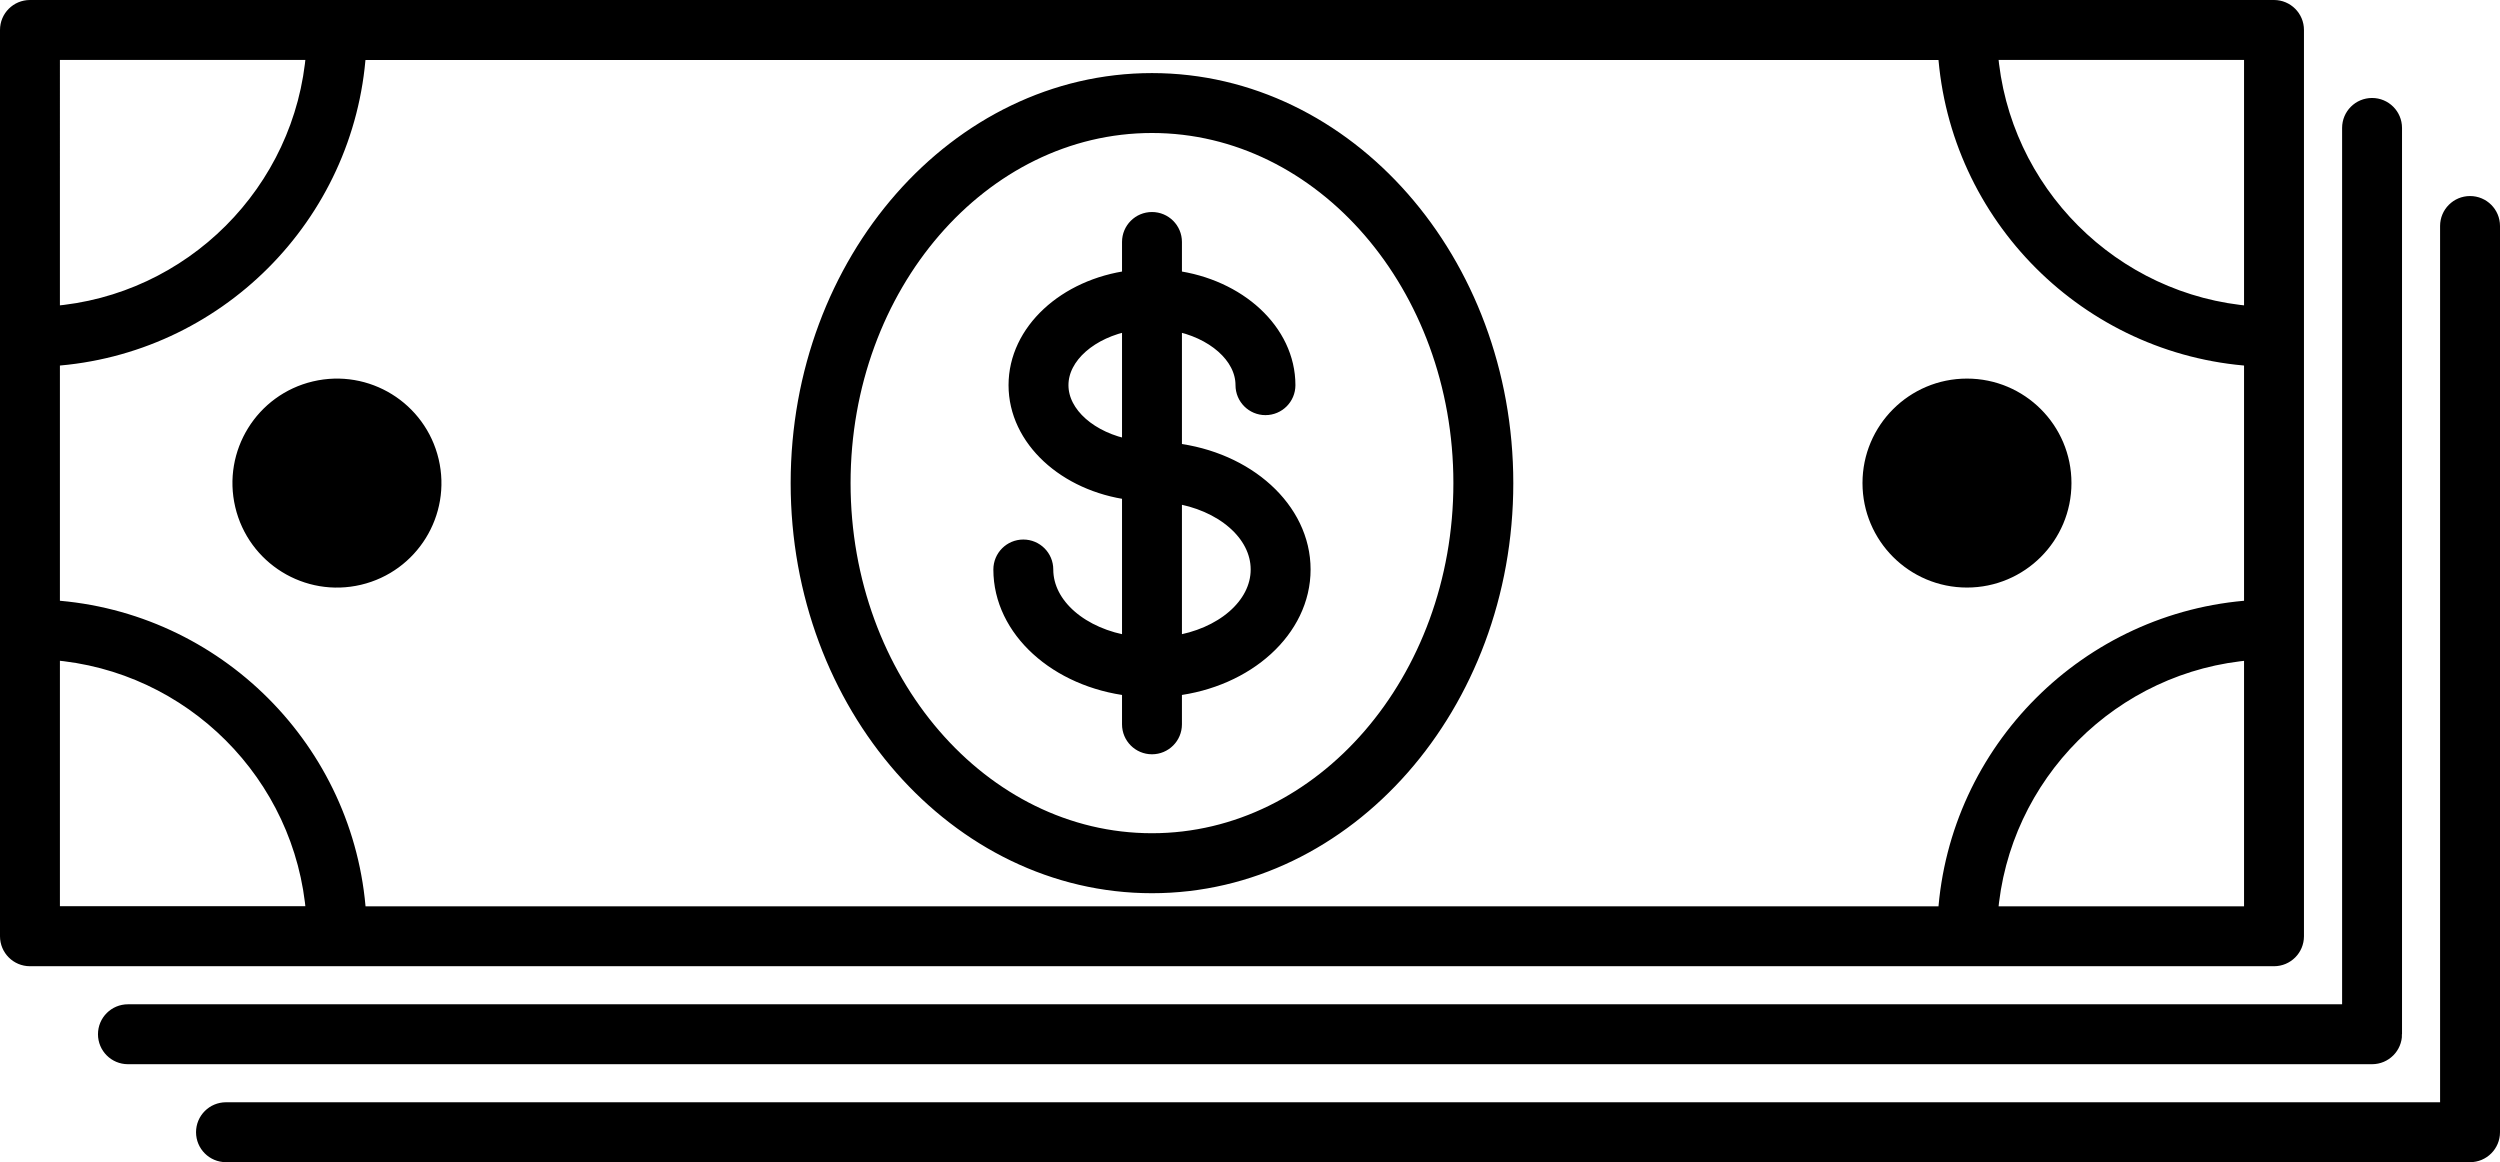
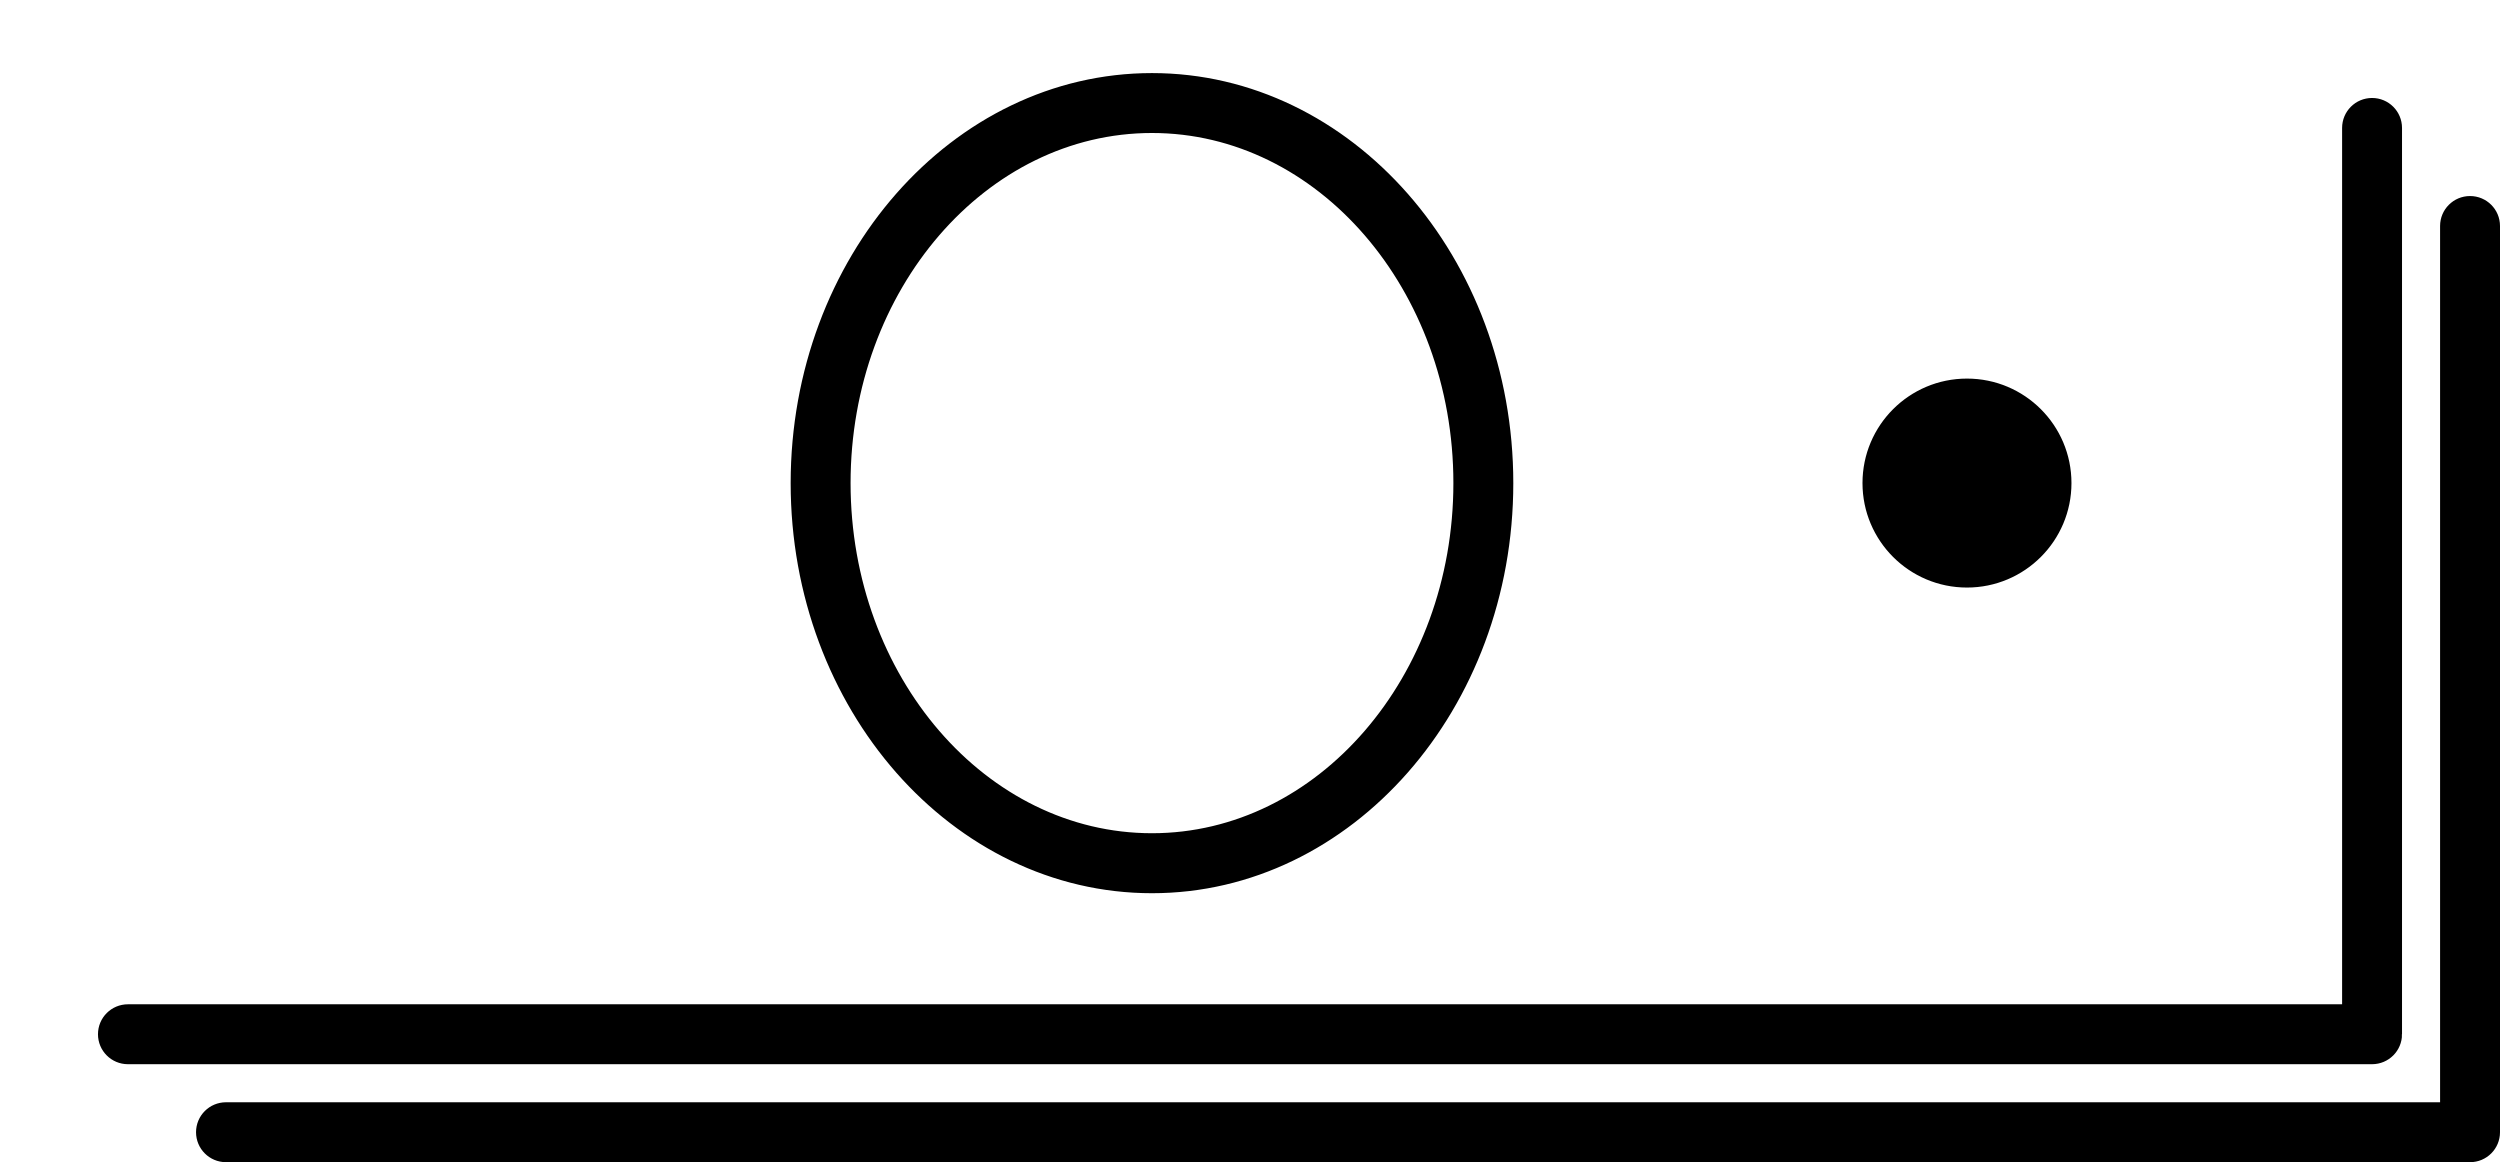
<svg xmlns="http://www.w3.org/2000/svg" id="a" viewBox="0 0 311.29 144.71">
  <defs>
    <style>.b{fill:#000;stroke:#000;stroke-miterlimit:10;stroke-width:2px;}</style>
  </defs>
-   <path class="b" d="M146.17,56.16v-15.97c4.91,.89,8.67,4.08,8.67,7.77,0,1.51,1.22,2.73,2.73,2.73s2.73-1.22,2.73-2.73c0-6.69-6.13-12.24-14.13-13.29v-4.54c0-1.51-1.22-2.73-2.73-2.73s-2.73,1.22-2.73,2.73v4.54c-8,1.05-14.13,6.6-14.13,13.29s6.13,12.24,14.13,13.29v18.92c-6.02-.9-10.56-4.71-10.56-9.26,0-1.51-1.22-2.73-2.73-2.73s-2.73,1.22-2.73,2.73c0,7.49,6.97,13.69,16.02,14.75v4.53c0,1.51,1.22,2.73,2.73,2.73s2.73-1.22,2.73-2.73v-4.53c9.05-1.06,16.02-7.26,16.02-14.75s-6.97-13.69-16.02-14.75Zm-14.13-8.2c0-3.69,3.76-6.88,8.67-7.77v15.54c-4.91-.89-8.67-4.08-8.67-7.77Zm14.13,32.22v-18.53c6.02,.9,10.56,4.71,10.56,9.26s-4.54,8.36-10.56,9.26Z" />
  <path class="b" d="M298.09,128.78V15.93c0-1.51-1.22-2.73-2.73-2.73s-2.73,1.22-2.73,2.73V126.05H15.93c-1.51,0-2.73,1.22-2.73,2.73s1.22,2.73,2.73,2.73H295.36c1.51,0,2.73-1.22,2.73-2.73Z" />
  <path class="b" d="M307.56,25.41c-1.51,0-2.73,1.22-2.73,2.73v110.11H28.14c-1.51,0-2.73,1.22-2.73,2.73s1.22,2.73,2.73,2.73H307.56c1.51,0,2.73-1.22,2.73-2.73V28.14c0-1.51-1.22-2.73-2.73-2.73Z" />
  <path class="b" d="M143.44,10.1c-24.26,0-43.99,22.45-43.99,50.06s19.73,50.06,43.99,50.06,43.99-22.46,43.99-50.06-19.73-50.06-43.99-50.06Zm0,94.65c-21.25,0-38.53-20.01-38.53-44.6S122.19,15.56,143.44,15.56s38.53,20.01,38.53,44.59-17.28,44.6-38.53,44.6Z" />
-   <path class="b" d="M42.01,119.31h241.14c1.51,0,2.73-1.22,2.73-2.73V3.73c0-1.51-1.22-2.73-2.73-2.73H3.73c-1.51,0-2.73,1.22-2.73,2.73V116.58c0,1.51,1.22,2.73,2.73,2.73H42.01Zm2.58-5.46c-1.35-20.41-17.72-36.77-38.13-38.12v-31.14c20.41-1.35,36.77-17.71,38.12-38.12H242.3c1.35,20.41,17.71,36.77,38.12,38.12v31.14c-20.41,1.35-36.77,17.71-38.12,38.12H44.59Zm235.83,0h-32.66c1.33-17.4,15.26-31.33,32.66-32.66v32.66Zm0-107.38V39.12c-17.4-1.33-31.33-15.26-32.66-32.66h32.66ZM6.46,6.46H39.12c-1.33,17.4-15.26,31.33-32.66,32.66V6.46Zm0,107.38v-32.66c17.4,1.33,31.33,15.26,32.66,32.66H6.46Z" />
-   <circle class="b" cx="41.96" cy="60.15" r="12.01" transform="translate(-12.7 11.25) rotate(-13.28)" />
  <circle class="b" cx="244.92" cy="60.15" r="12.01" />
</svg>